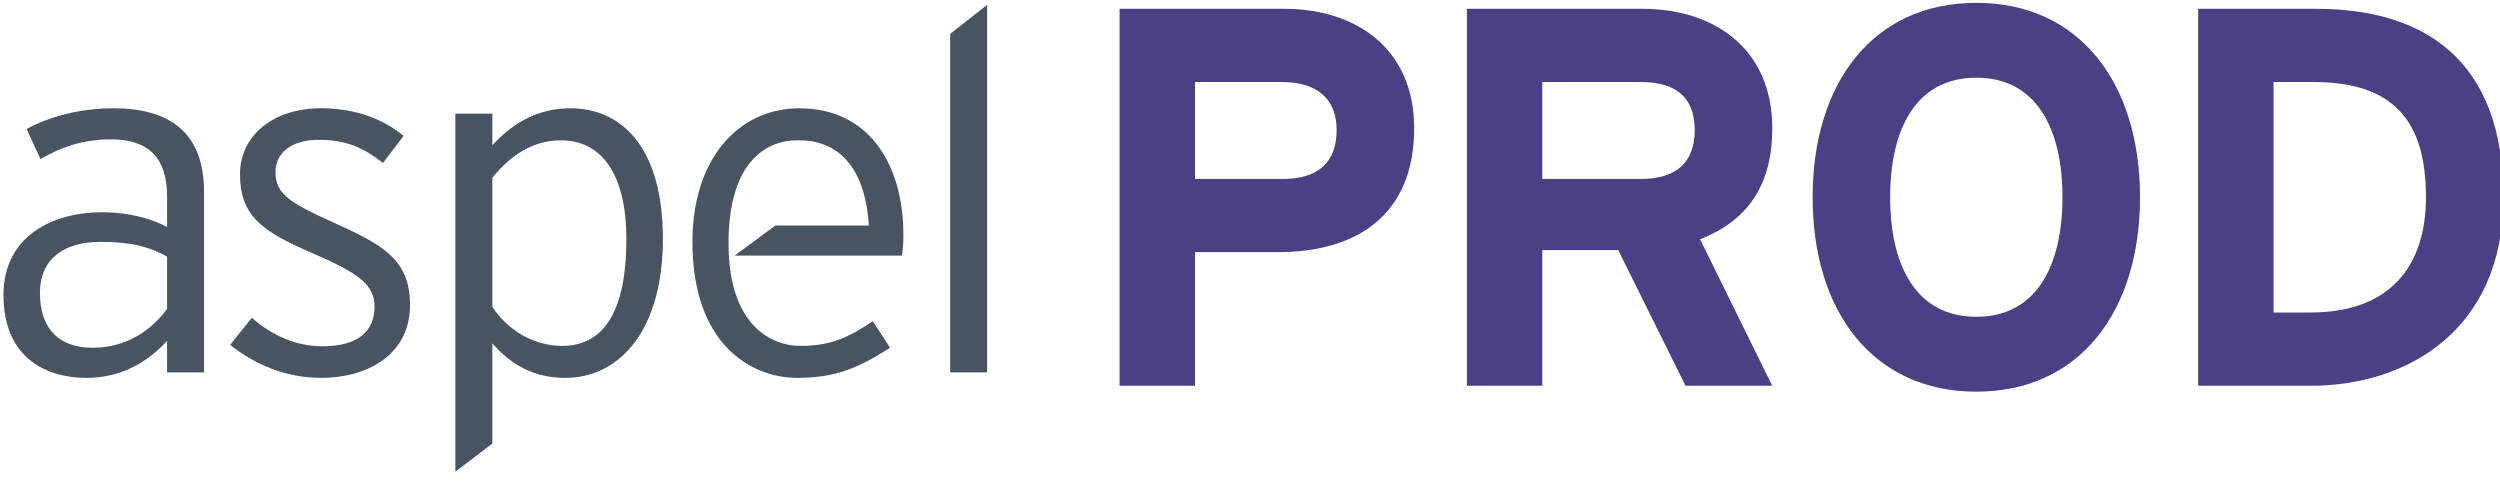
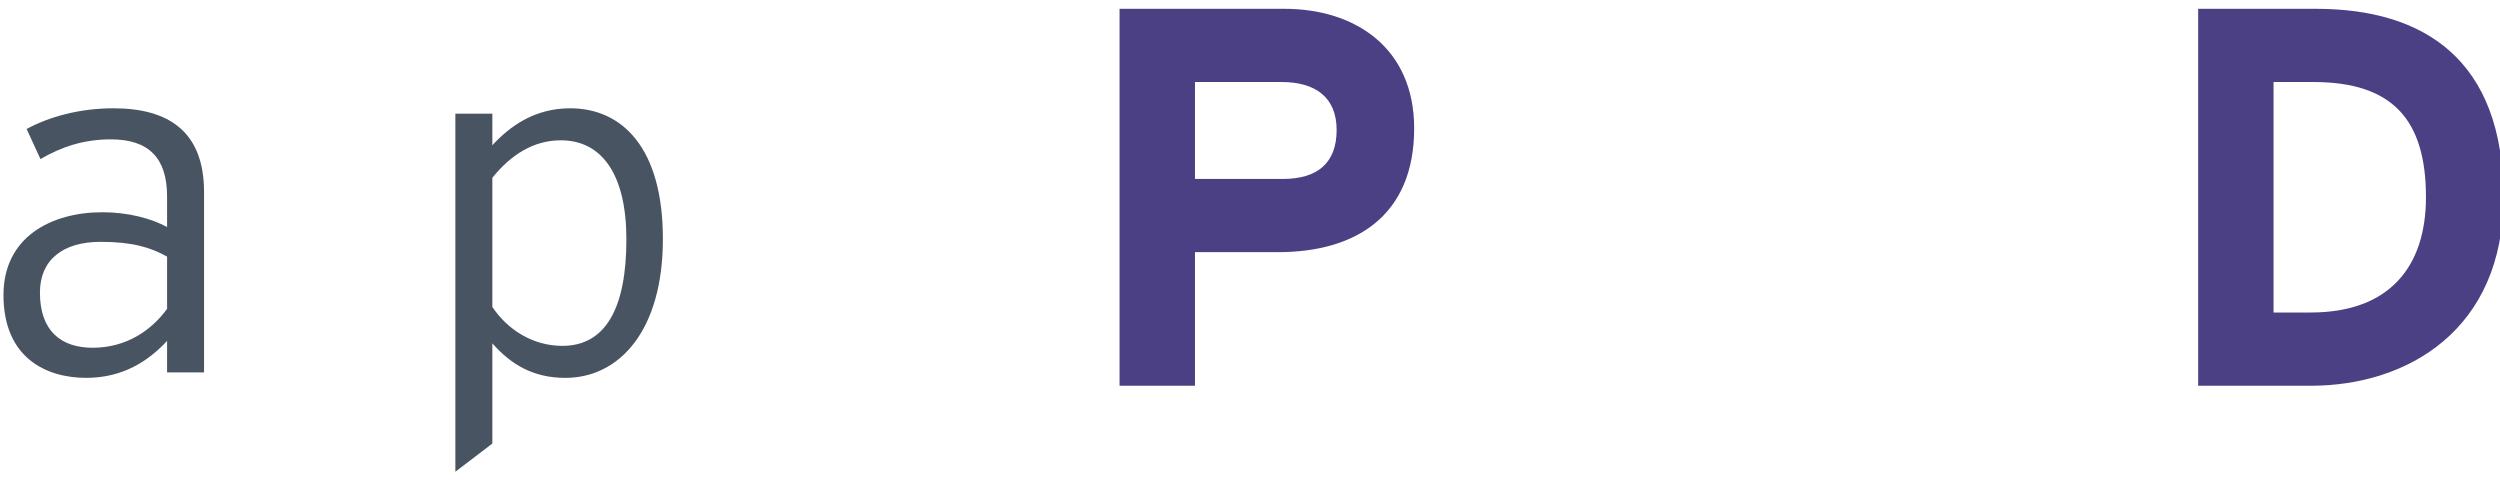
<svg xmlns="http://www.w3.org/2000/svg" viewBox="0 0 2160 420" version="1.1" xml:space="preserve">
  <g class="layer">
    <title>Layer 1</title>
    <g id="svg_1">
      <path d="m1104.16,217.87l-71.7,0l0,115.43l-65.16,0l0,-325.69l142.4,0c61.43,0 112.14,33.94 112.14,103.26c0,75.4 -50.24,107 -117.68,107m3.23,-147l-74.93,0l0,83.74l75.85,0c30.24,0 46.53,-13.95 46.53,-42.35c0,-28.36 -18.61,-41.39 -47.45,-41.39" fill="#4C4084" id="svg_2" />
-       <path d="m1456.31,333.3l-58.16,-117.24l-65.61,0l0,117.24l-65.13,0l0,-325.69l151.66,0c61.42,0 112.17,33.94 112.17,103.26c0,48.87 -20.95,79.58 -62.38,95.87l62.38,126.56l-74.93,0zm-38.63,-262.43l-85.14,0l0,83.74l85.14,0c30.23,0 46.56,-13.95 46.56,-42.35c0,-29.28 -17.69,-41.39 -46.56,-41.39" fill="#4C4084" id="svg_3" />
-       <path d="m1707.52,338.4c-88.87,0 -141.42,-68.84 -141.42,-167.98c0,-99.07 52.55,-167.98 141.42,-167.98c88.9,0 141.45,68.91 141.45,167.98c0,99.14 -52.55,167.98 -141.45,167.98m0,-271.27c-52.58,0 -74.45,45.13 -74.45,103.29c0,58.16 21.87,103.29 74.45,103.29c52.58,0 74.45,-45.13 74.45,-103.29c0,-58.16 -21.87,-103.29 -74.45,-103.29" fill="#4C4084" id="svg_4" />
      <path d="m1996.45,333.3l-97.24,0l0,-325.69l101.89,0c93.06,0 161.9,43.74 161.9,162.81c0,114.45 -82.82,162.88 -166.55,162.88m2.34,-262.43l-34.45,0l0,199.13l32.11,0c68.39,0 99.58,-40.02 99.58,-99.58c0,-66.49 -28.4,-99.55 -97.24,-99.55" fill="#4C4084" id="svg_5" />
      <path d="m97.96,93.56c-28.97,0 -55.41,7.26 -74.96,17.88l11.95,25.99c18.29,-10.65 37.46,-17.02 60.85,-17.02c32.77,0 48.56,16.13 48.56,49.38l0,26.37c-13.19,-7.2 -33.22,-12.78 -55.82,-12.78c-44.24,0 -85.54,21.34 -85.54,71.54c0,54.07 36.61,71.56 71.53,71.56c31.95,0 54.04,-14.92 69.83,-31.94l0,27.19l31.94,0l0,-155.81c0.01,-51.91 -30.23,-72.36 -78.34,-72.36m46.4,173.28c-13.63,18.76 -35.37,33.62 -64.31,33.62c-27.26,0 -45.55,-14.48 -45.55,-47.66c0,-28.09 19.59,-43.84 52.36,-43.84c27.29,0 43.01,4.66 57.5,12.77l0,45.11z" fill="#495463" id="svg_6" />
-       <path d="m287.43,191.94c-37.91,-17.05 -49.39,-24.72 -49.39,-43.42c0,-16.2 13.6,-27.7 37.06,-27.7c23.8,0 38.31,6.34 55.78,20l17.84,-23.42c-17.02,-14.08 -40.85,-23.87 -71.53,-23.87c-40.41,0 -69.82,22.98 -69.82,57.08c0,35.78 18.76,49.38 63.45,68.52c39.55,17.03 52.8,27.29 52.8,45.58c0,21.71 -14.45,34.48 -45.16,34.48c-22.09,0 -43.01,-8.9 -60.89,-24.65l-18.73,23.39c21.33,17.05 48.11,28.55 78.83,28.55c38.69,0 76.6,-19.2 76.6,-63.04c0,-40.03 -24.69,-52.39 -66.84,-71.5" fill="#495463" id="svg_7" />
      <path d="m492.68,93.56c-30.24,0 -51.54,14.87 -67.29,31.92l0,-27.26l-31.95,0l0,309.34l31.95,-24.34l0,-86.56c15.75,17.88 34.93,29.82 63.01,29.82c46.81,0 84.34,-40.88 84.34,-120.09c0,-78.79 -35.34,-112.83 -80.06,-112.83m-6.82,205.26c-26.4,0 -48.14,-14.93 -60.47,-33.66l0,-111.57c15.75,-19.59 35.31,-32.36 59.17,-32.36c35.37,0 56.64,29.35 56.64,85.58c0,60.06 -18.32,92.01 -55.34,92.01" fill="#495463" id="svg_8" />
-       <polygon fill="#495463" id="svg_9" points="820.967,29.256 820.967,321.73 852.883,321.73 852.883,4.217 " />
-       <path d="m690.67,93.56c-53.21,0 -92.42,44.28 -92.42,115.4c0,87.67 49.82,117.52 90.71,117.52c33.63,0 53.22,-8.93 80.03,-26.02l-14.86,-22.94c-20.45,13.59 -35.79,21.29 -61.75,21.29c-0.82,0 -1.64,-0.15 -2.44,-0.15l0.07,0.09c0,0 -60.57,2.79 -60.57,-88.74c0,-86.5 49.38,-89.03 58.95,-88.68c0.63,-0.04 1.24,-0.1 1.84,-0.1c39.2,0 57.9,30.21 60.47,73.66l-80.85,0l-35.15,25.96l144.53,0c0.85,-5.11 1.3,-9.8 1.3,-17.44c-0.01,-63.92 -31.54,-109.85 -89.86,-109.85" fill="#495463" id="svg_10" />
    </g>
  </g>
</svg>